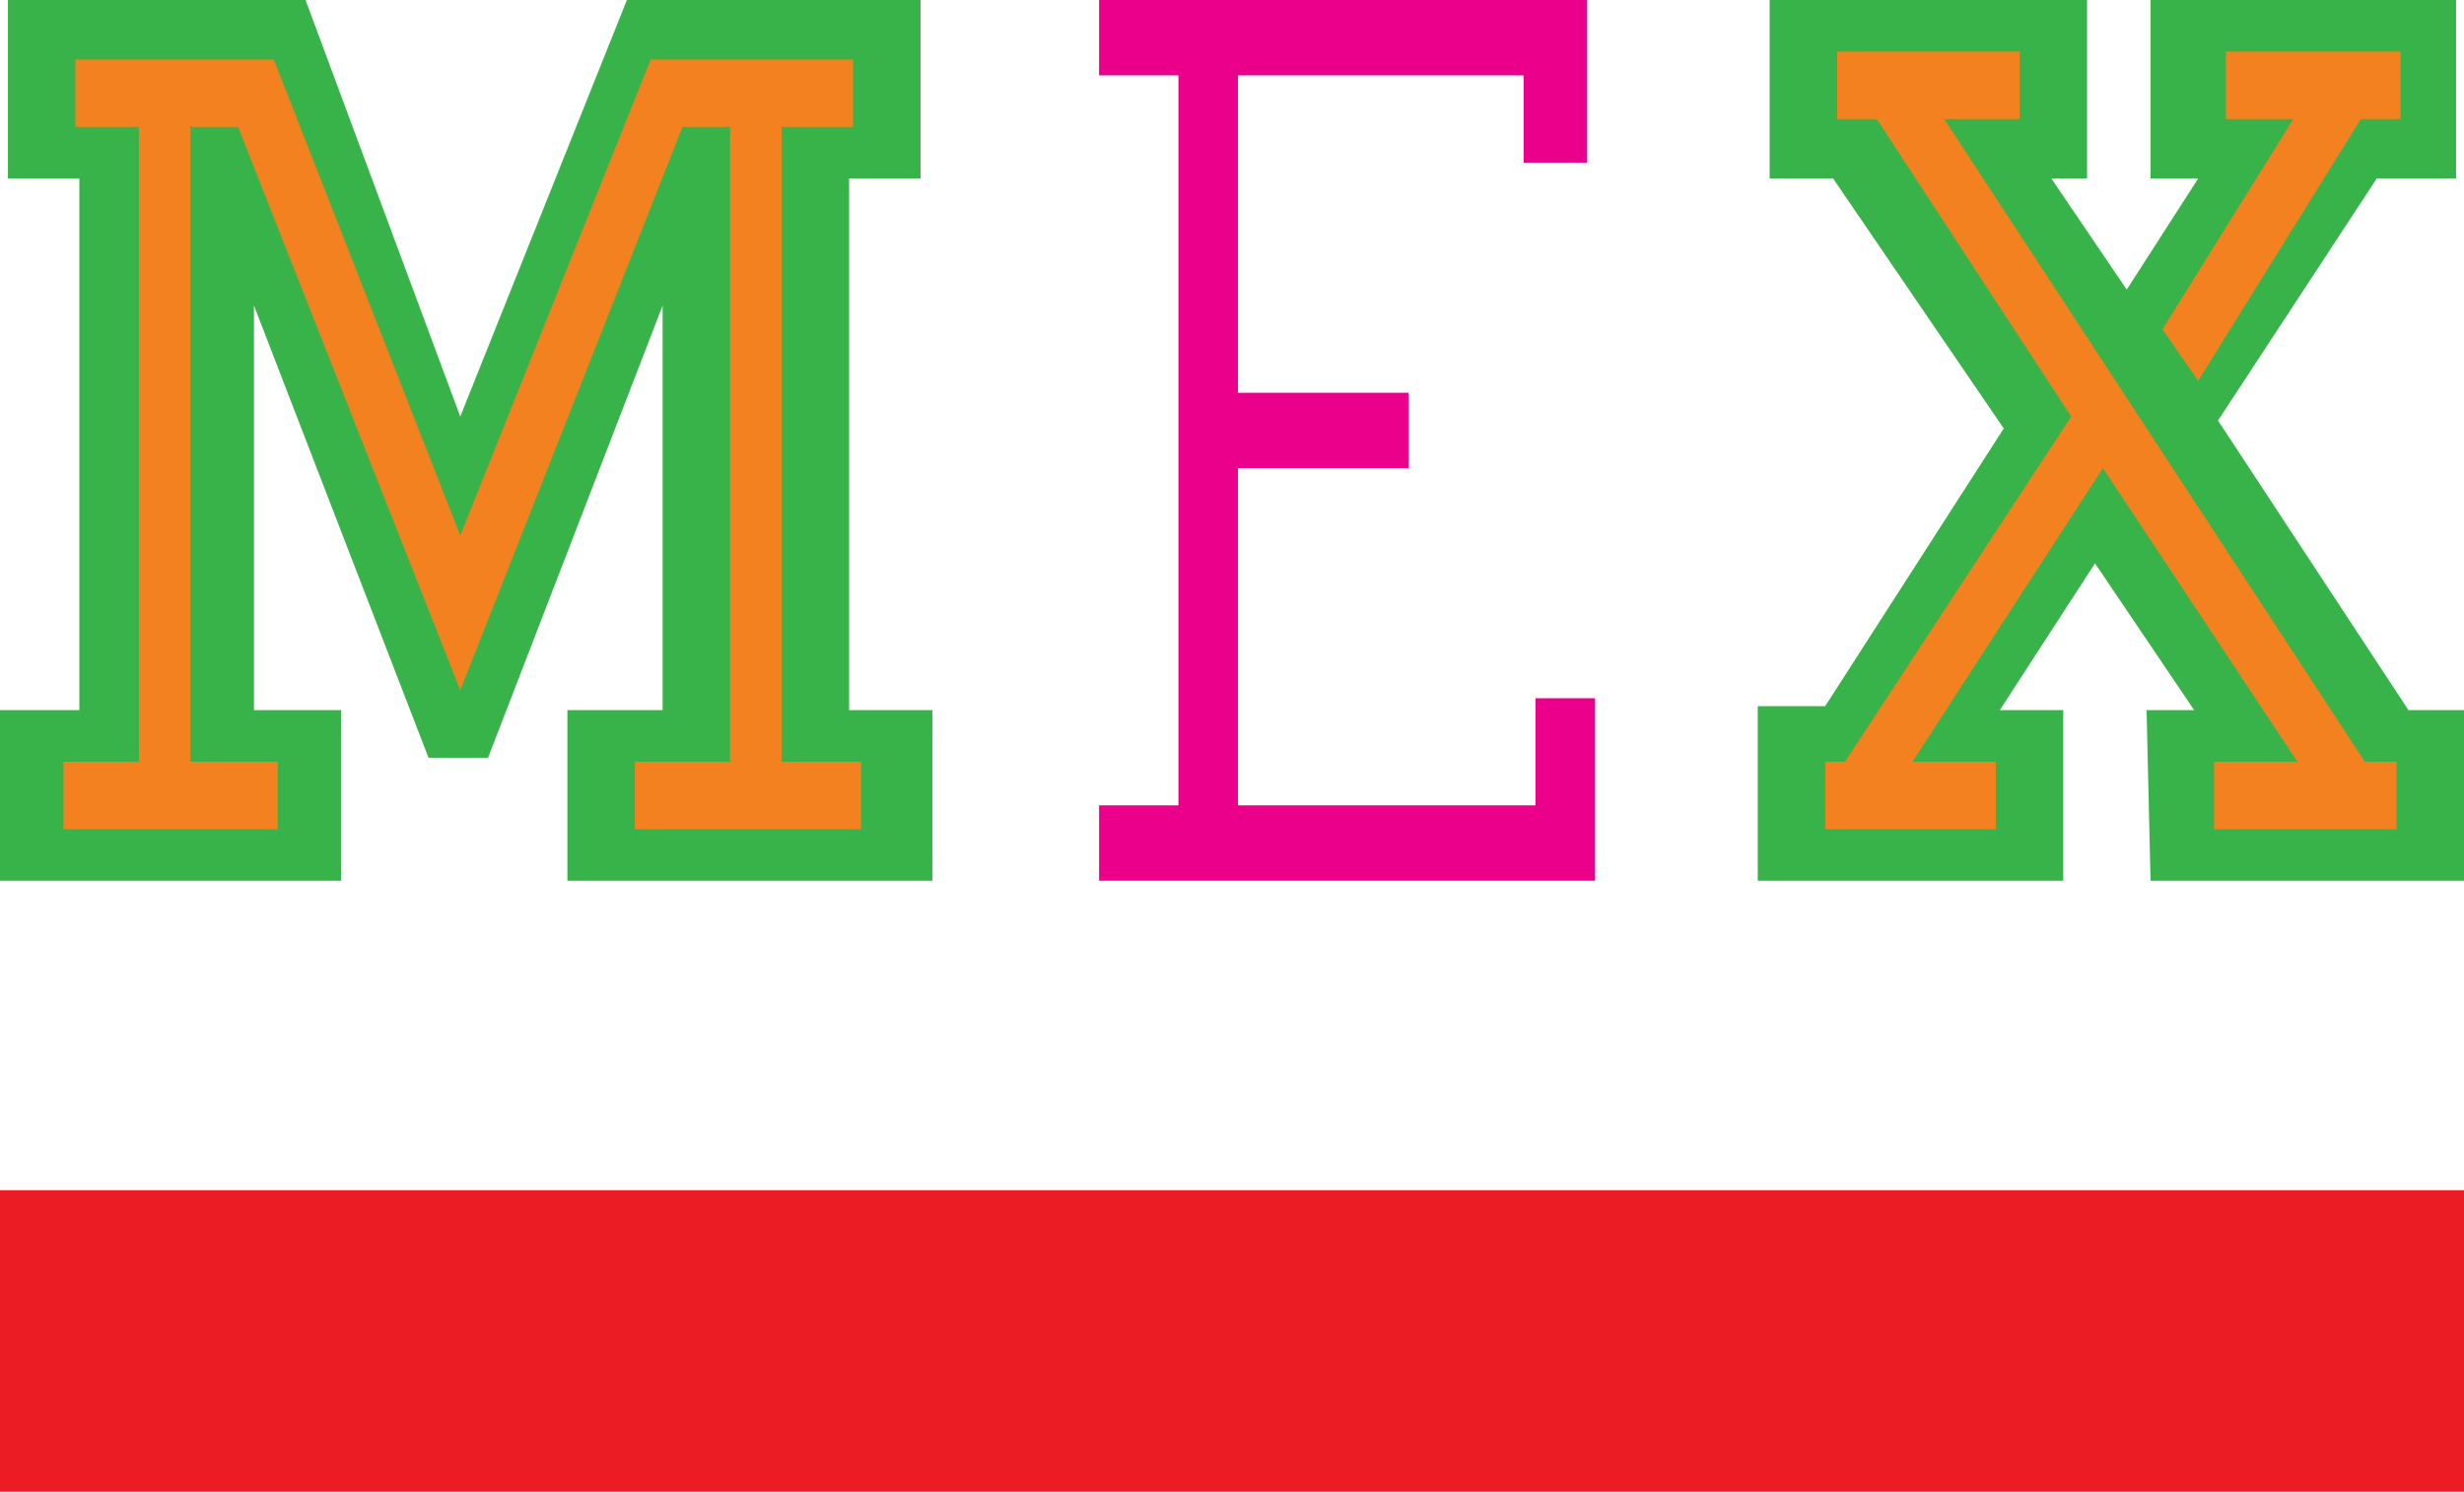
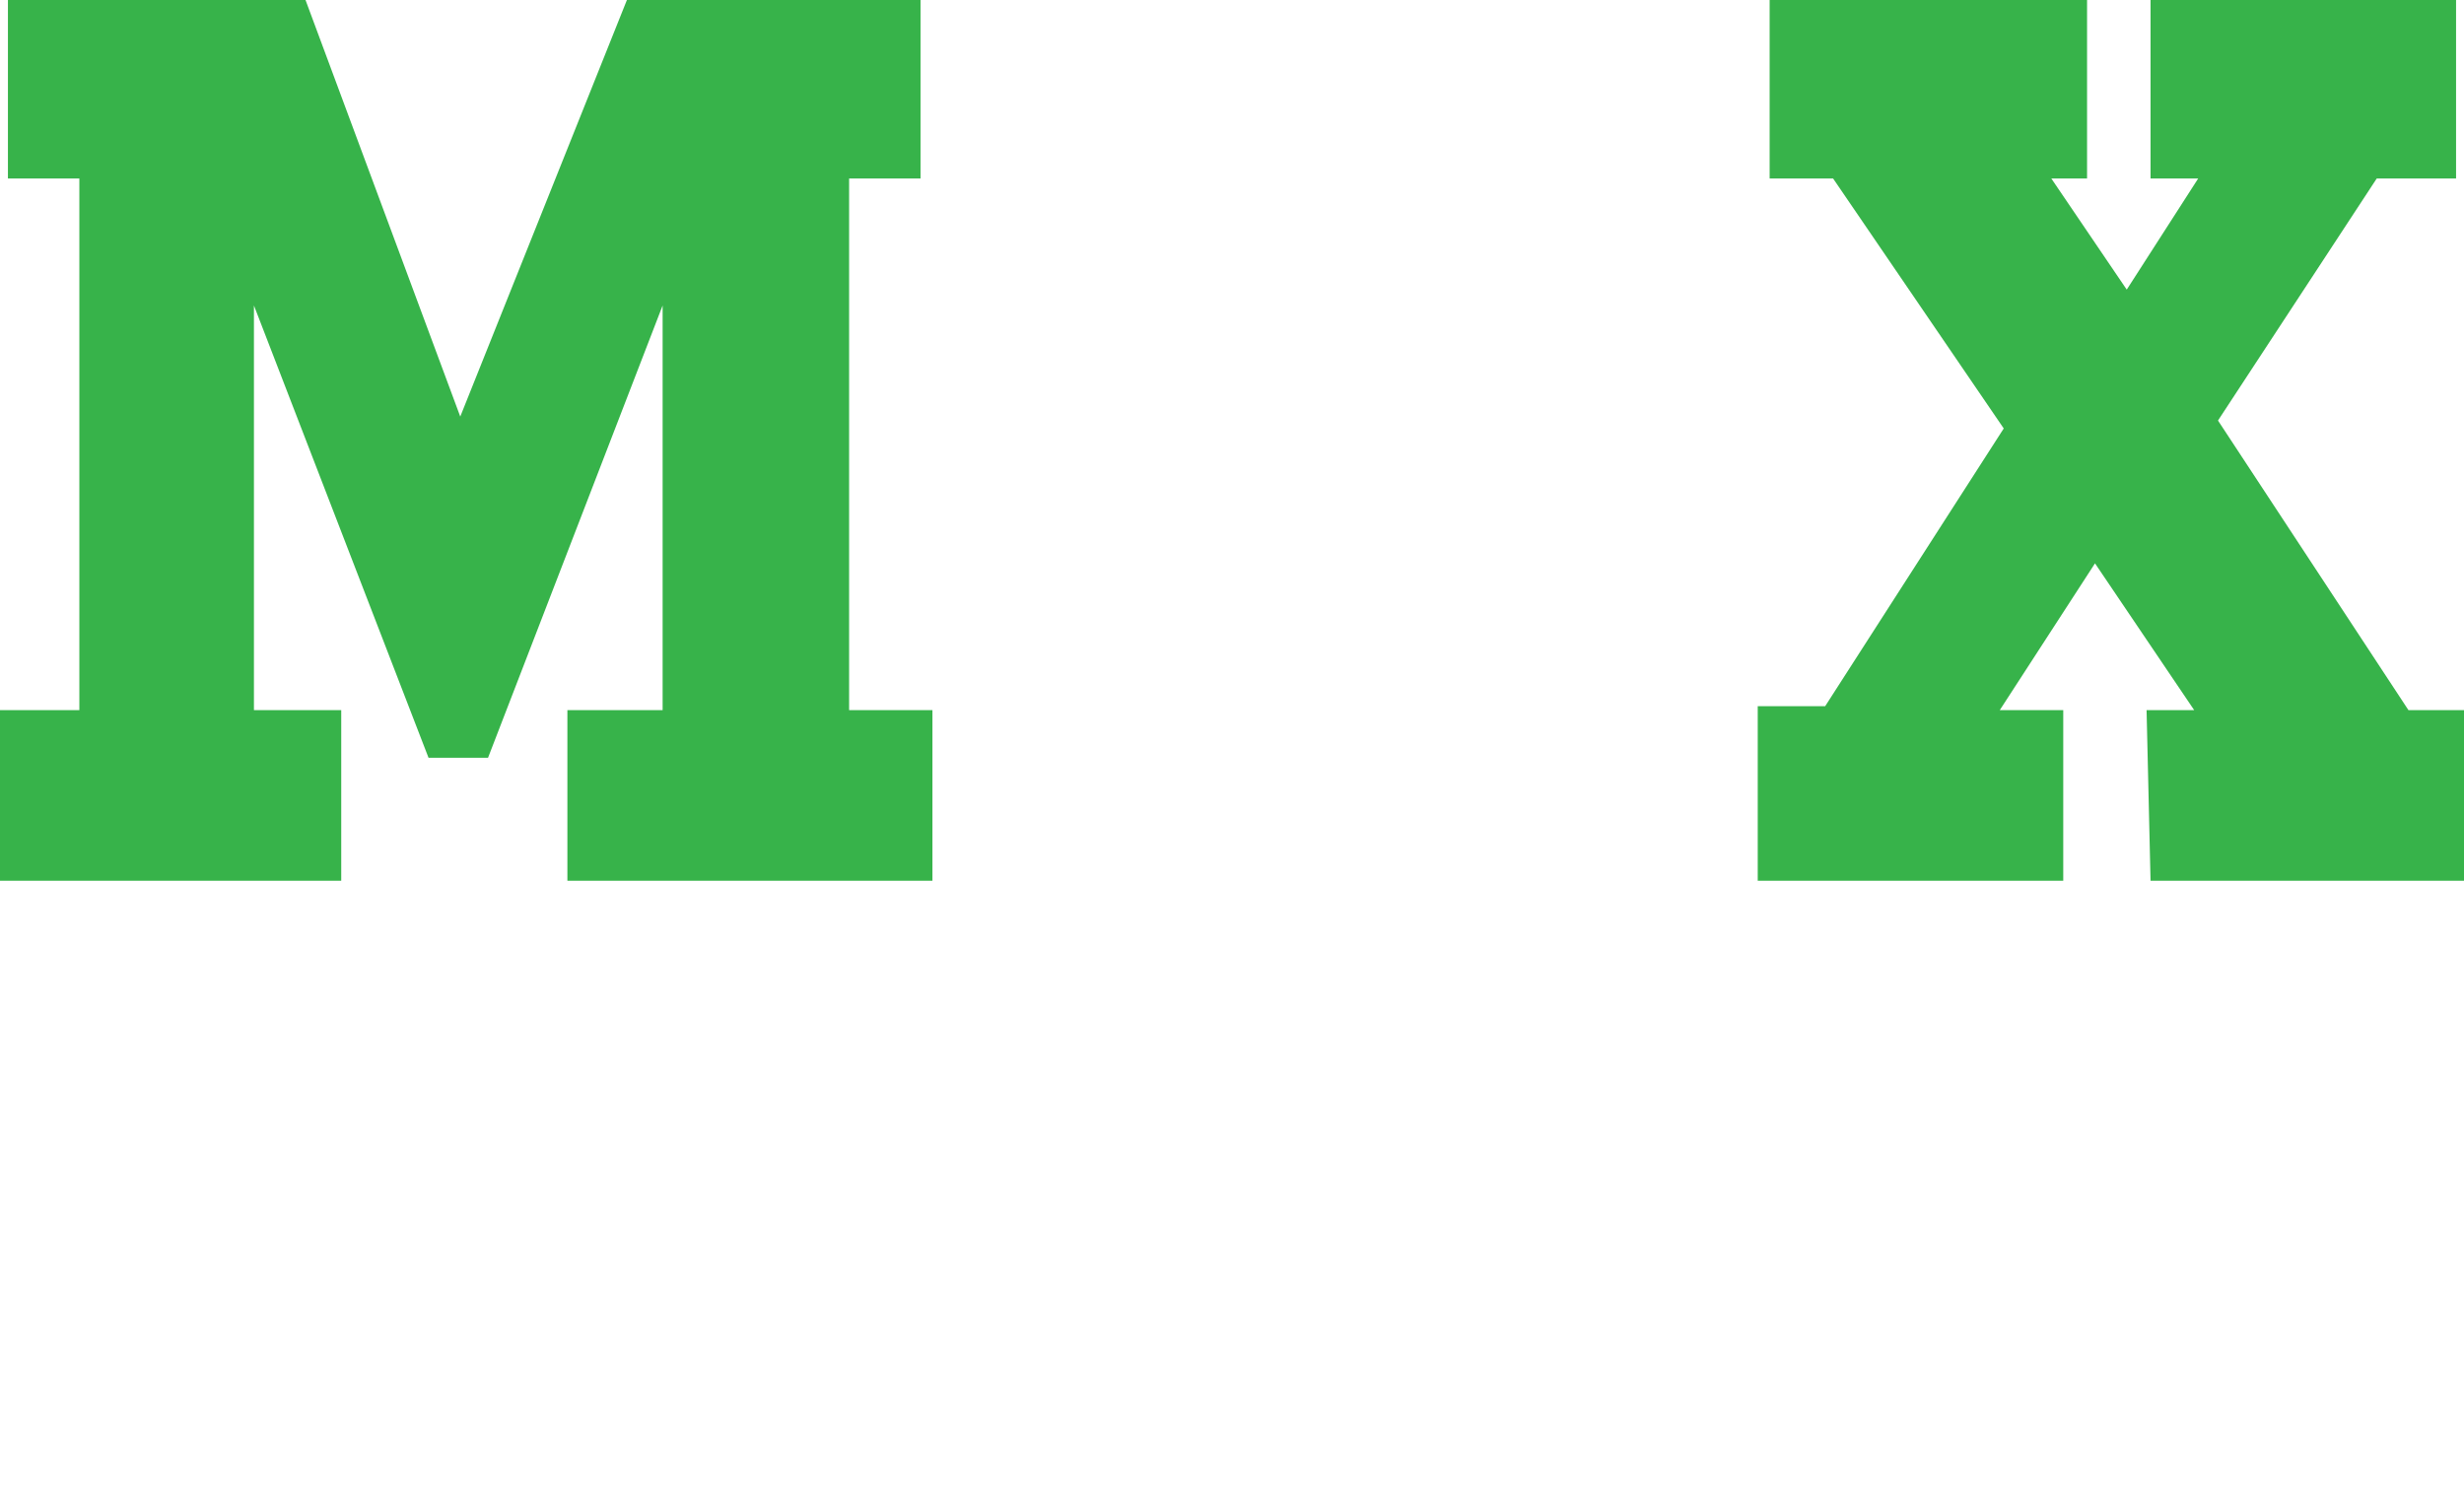
<svg xmlns="http://www.w3.org/2000/svg" version="1.1" id="Layer_1" x="0px" y="0px" viewBox="0 0 62.1 37.6" style="enable-background:new 0 0 62.1 37.6;" xml:space="preserve">
  <style type="text/css">
	.st0{fill:#37B34A;}
	.st1{fill:#F48120;}
	.st2{fill:#EB008B;}
	.st3{fill:#EC1C24;}
</style>
  <g>
    <polygon class="st0" points="0.2,0 0.2,4.5 2,4.5 2,17.9 0,17.9 0,22.2 8.6,22.2 8.6,17.9 6.4,17.9 6.4,7.7 10.8,19.1 12.3,19.1    16.7,7.7 16.7,17.9 14.3,17.9 14.3,22.2 23.5,22.2 23.5,17.9 21.4,17.9 21.4,4.5 23.2,4.5 23.2,0 15.8,0 11.6,10.5 7.7,0  " />
    <polygon class="st0" points="44.6,0 44.6,4.5 46.2,4.5 50.5,10.8 46,17.8 44.3,17.8 44.3,22.2 52,22.2 52,17.9 50.4,17.9    52.8,14.2 55.3,17.9 54.1,17.9 54.2,22.2 62.1,22.2 62.1,17.9 60.7,17.9 55.9,10.6 59.9,4.5 61.9,4.5 61.9,0 54.2,0 54.2,4.5    55.4,4.5 53.6,7.3 51.7,4.5 52.6,4.5 52.6,0  " />
-     <polygon class="st1" points="19.7,19.2 19.7,3.2 21.5,3.2 21.5,1.5 16.4,1.5 11.6,13.5 6.9,1.5 1.9,1.5 1.9,3.2 3.5,3.2 3.5,19.2    1.6,19.2 1.6,20.9 7,20.9 7,19.2 4.8,19.2 4.8,3.2 6,3.2 11.6,17.4 17.2,3.2 18.4,3.2 18.4,19.2 16,19.2 16,20.9 21.7,20.9    21.7,19.2  " />
-     <polygon class="st1" points="59.6,19.2 49,3 50.9,3 50.9,1.3 46.3,1.3 46.3,3 47.3,3 52.2,10.5 46.5,19.2 46,19.2 46,20.9    50.3,20.9 50.3,19.2 48.2,19.2 53,11.8 57.9,19.2 55.8,19.2 55.8,20.9 60.4,20.9 60.4,19.2  " />
-     <polygon class="st1" points="55.4,9.6 59.5,3 60.5,3 60.5,1.3 56.1,1.3 56.1,3 57.8,3 54.5,8.3  " />
-     <polygon class="st2" points="38.7,20.3 31.2,20.3 31.2,11.8 35.5,11.8 35.5,9.9 31.2,9.9 31.2,1.9 38.4,1.9 38.4,4.1 40,4.1 40,0    27.7,0 27.7,1.9 29.7,1.9 29.7,20.3 27.7,20.3 27.7,22.2 40.2,22.2 40.2,17.6 38.7,17.6  " />
-     <rect x="-1.8" y="30" class="st3" width="65.9" height="7.6" />
  </g>
</svg>